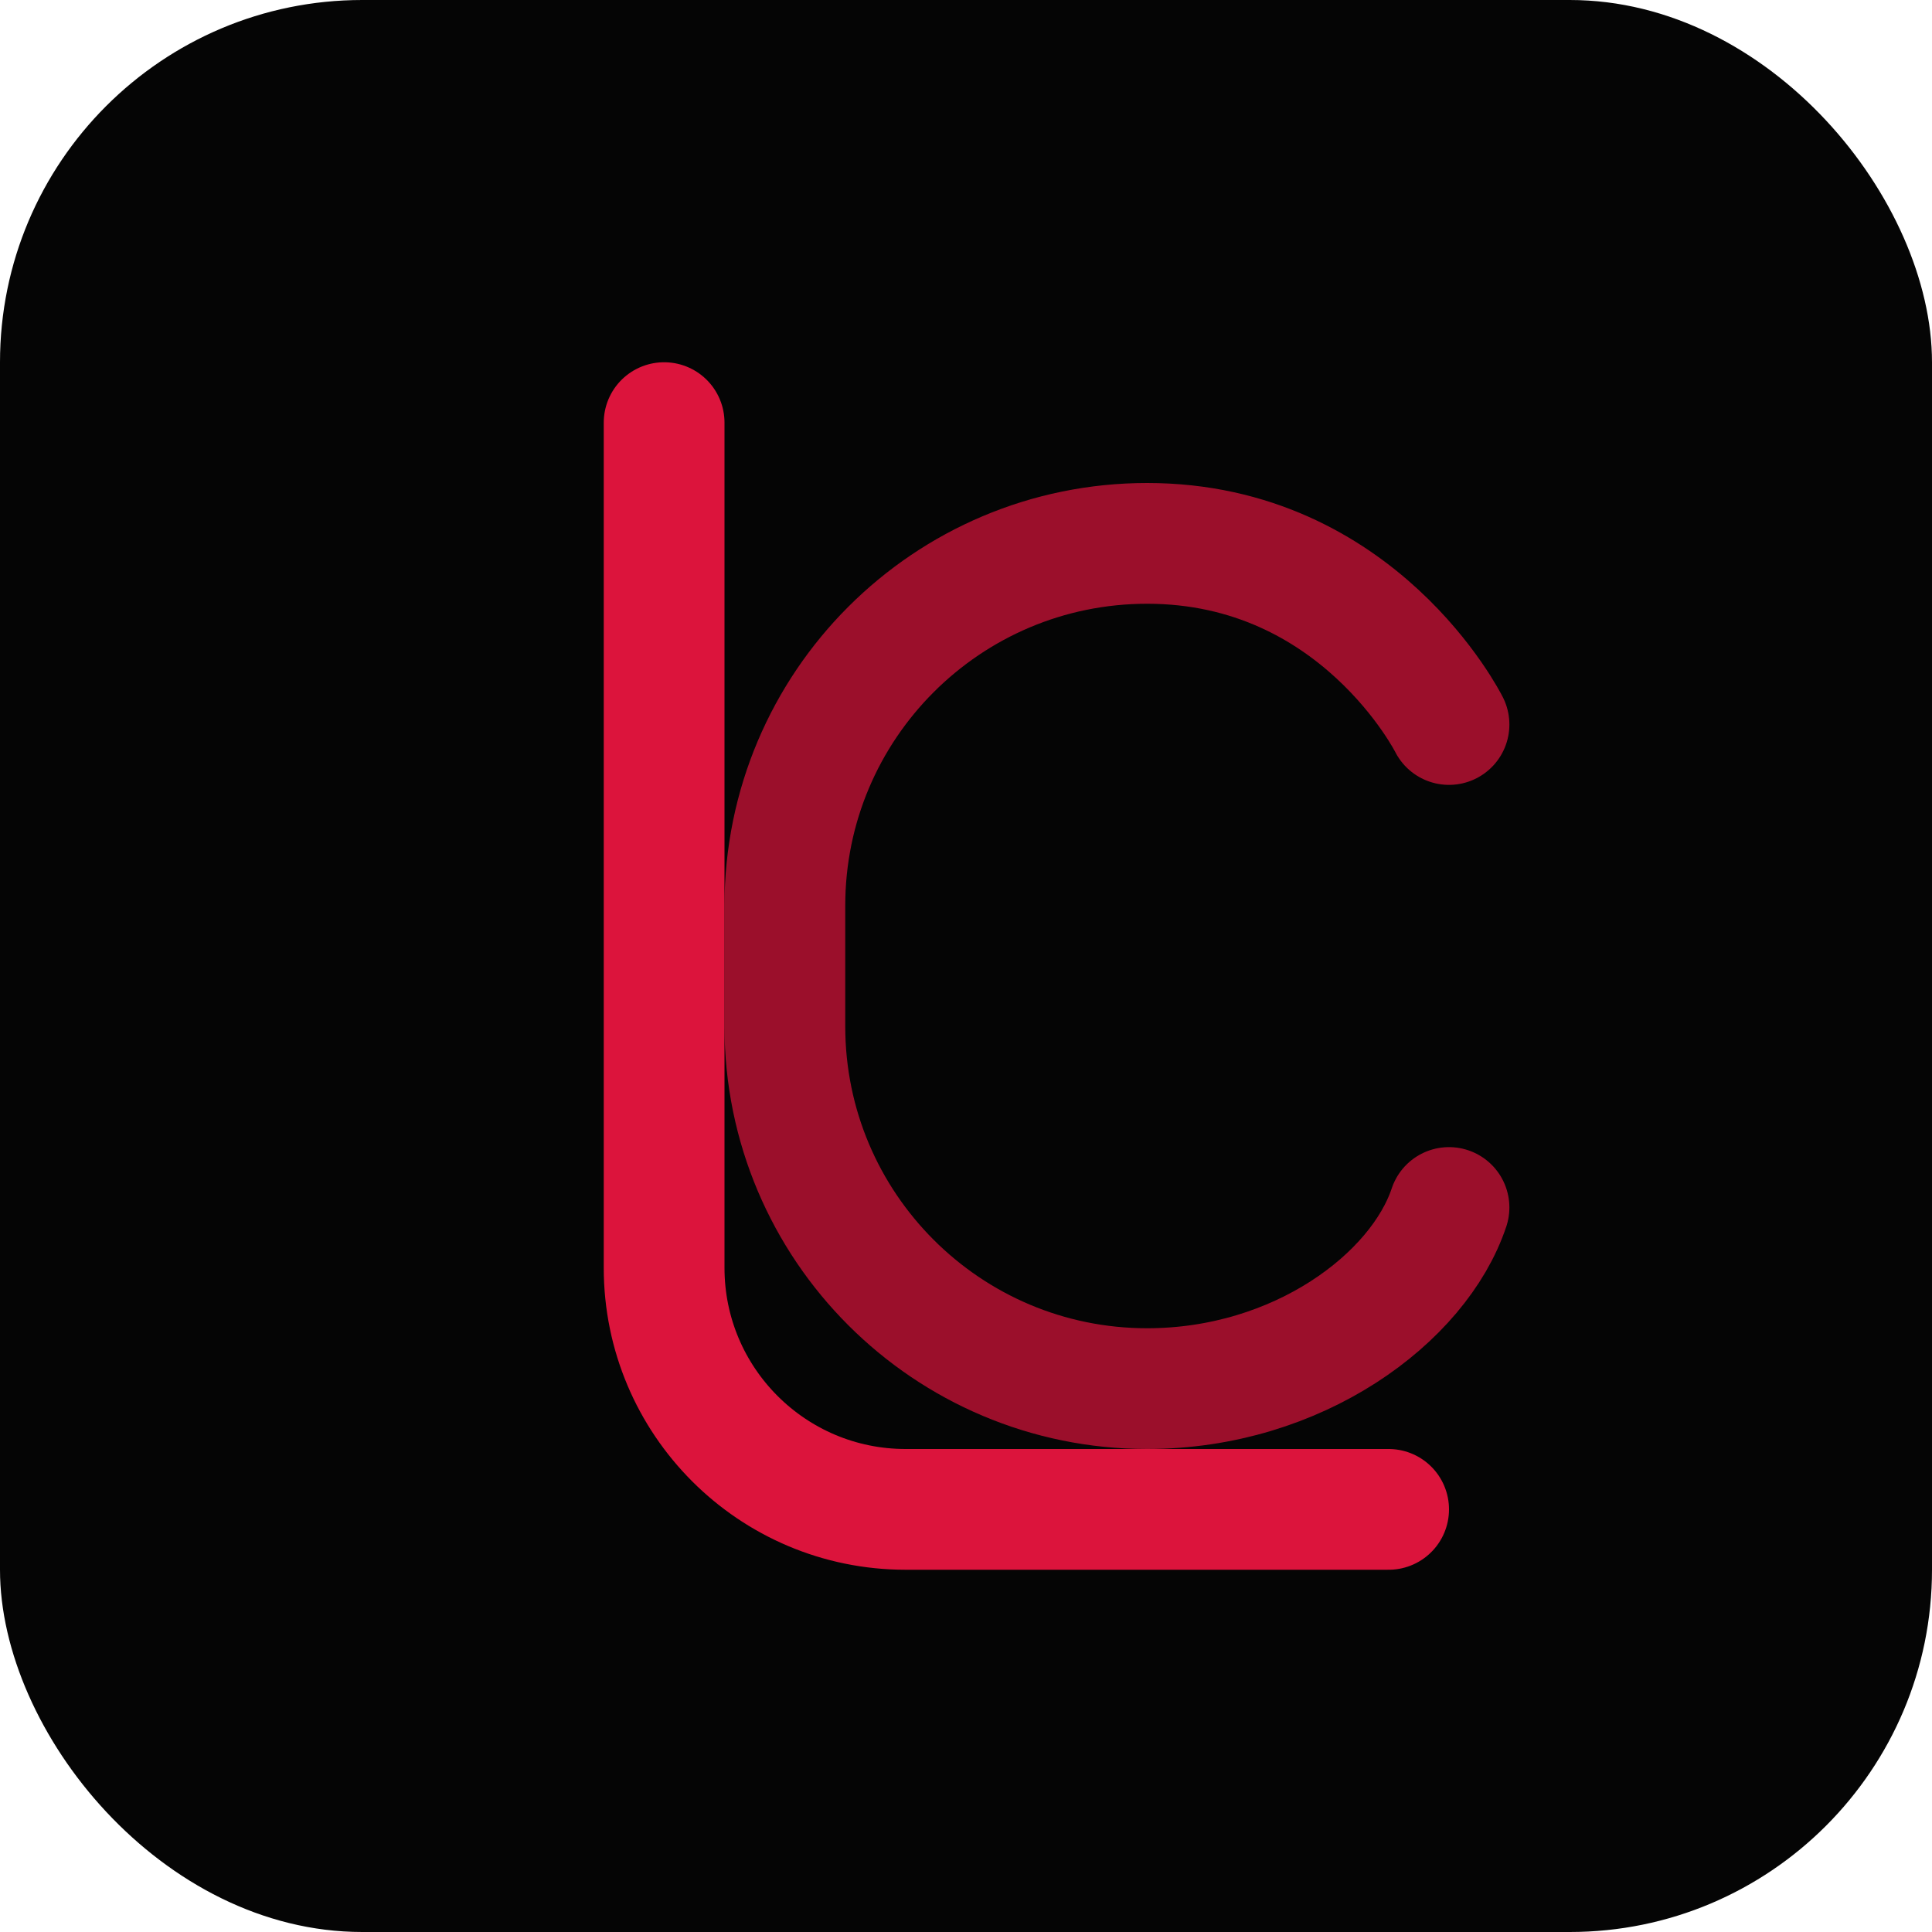
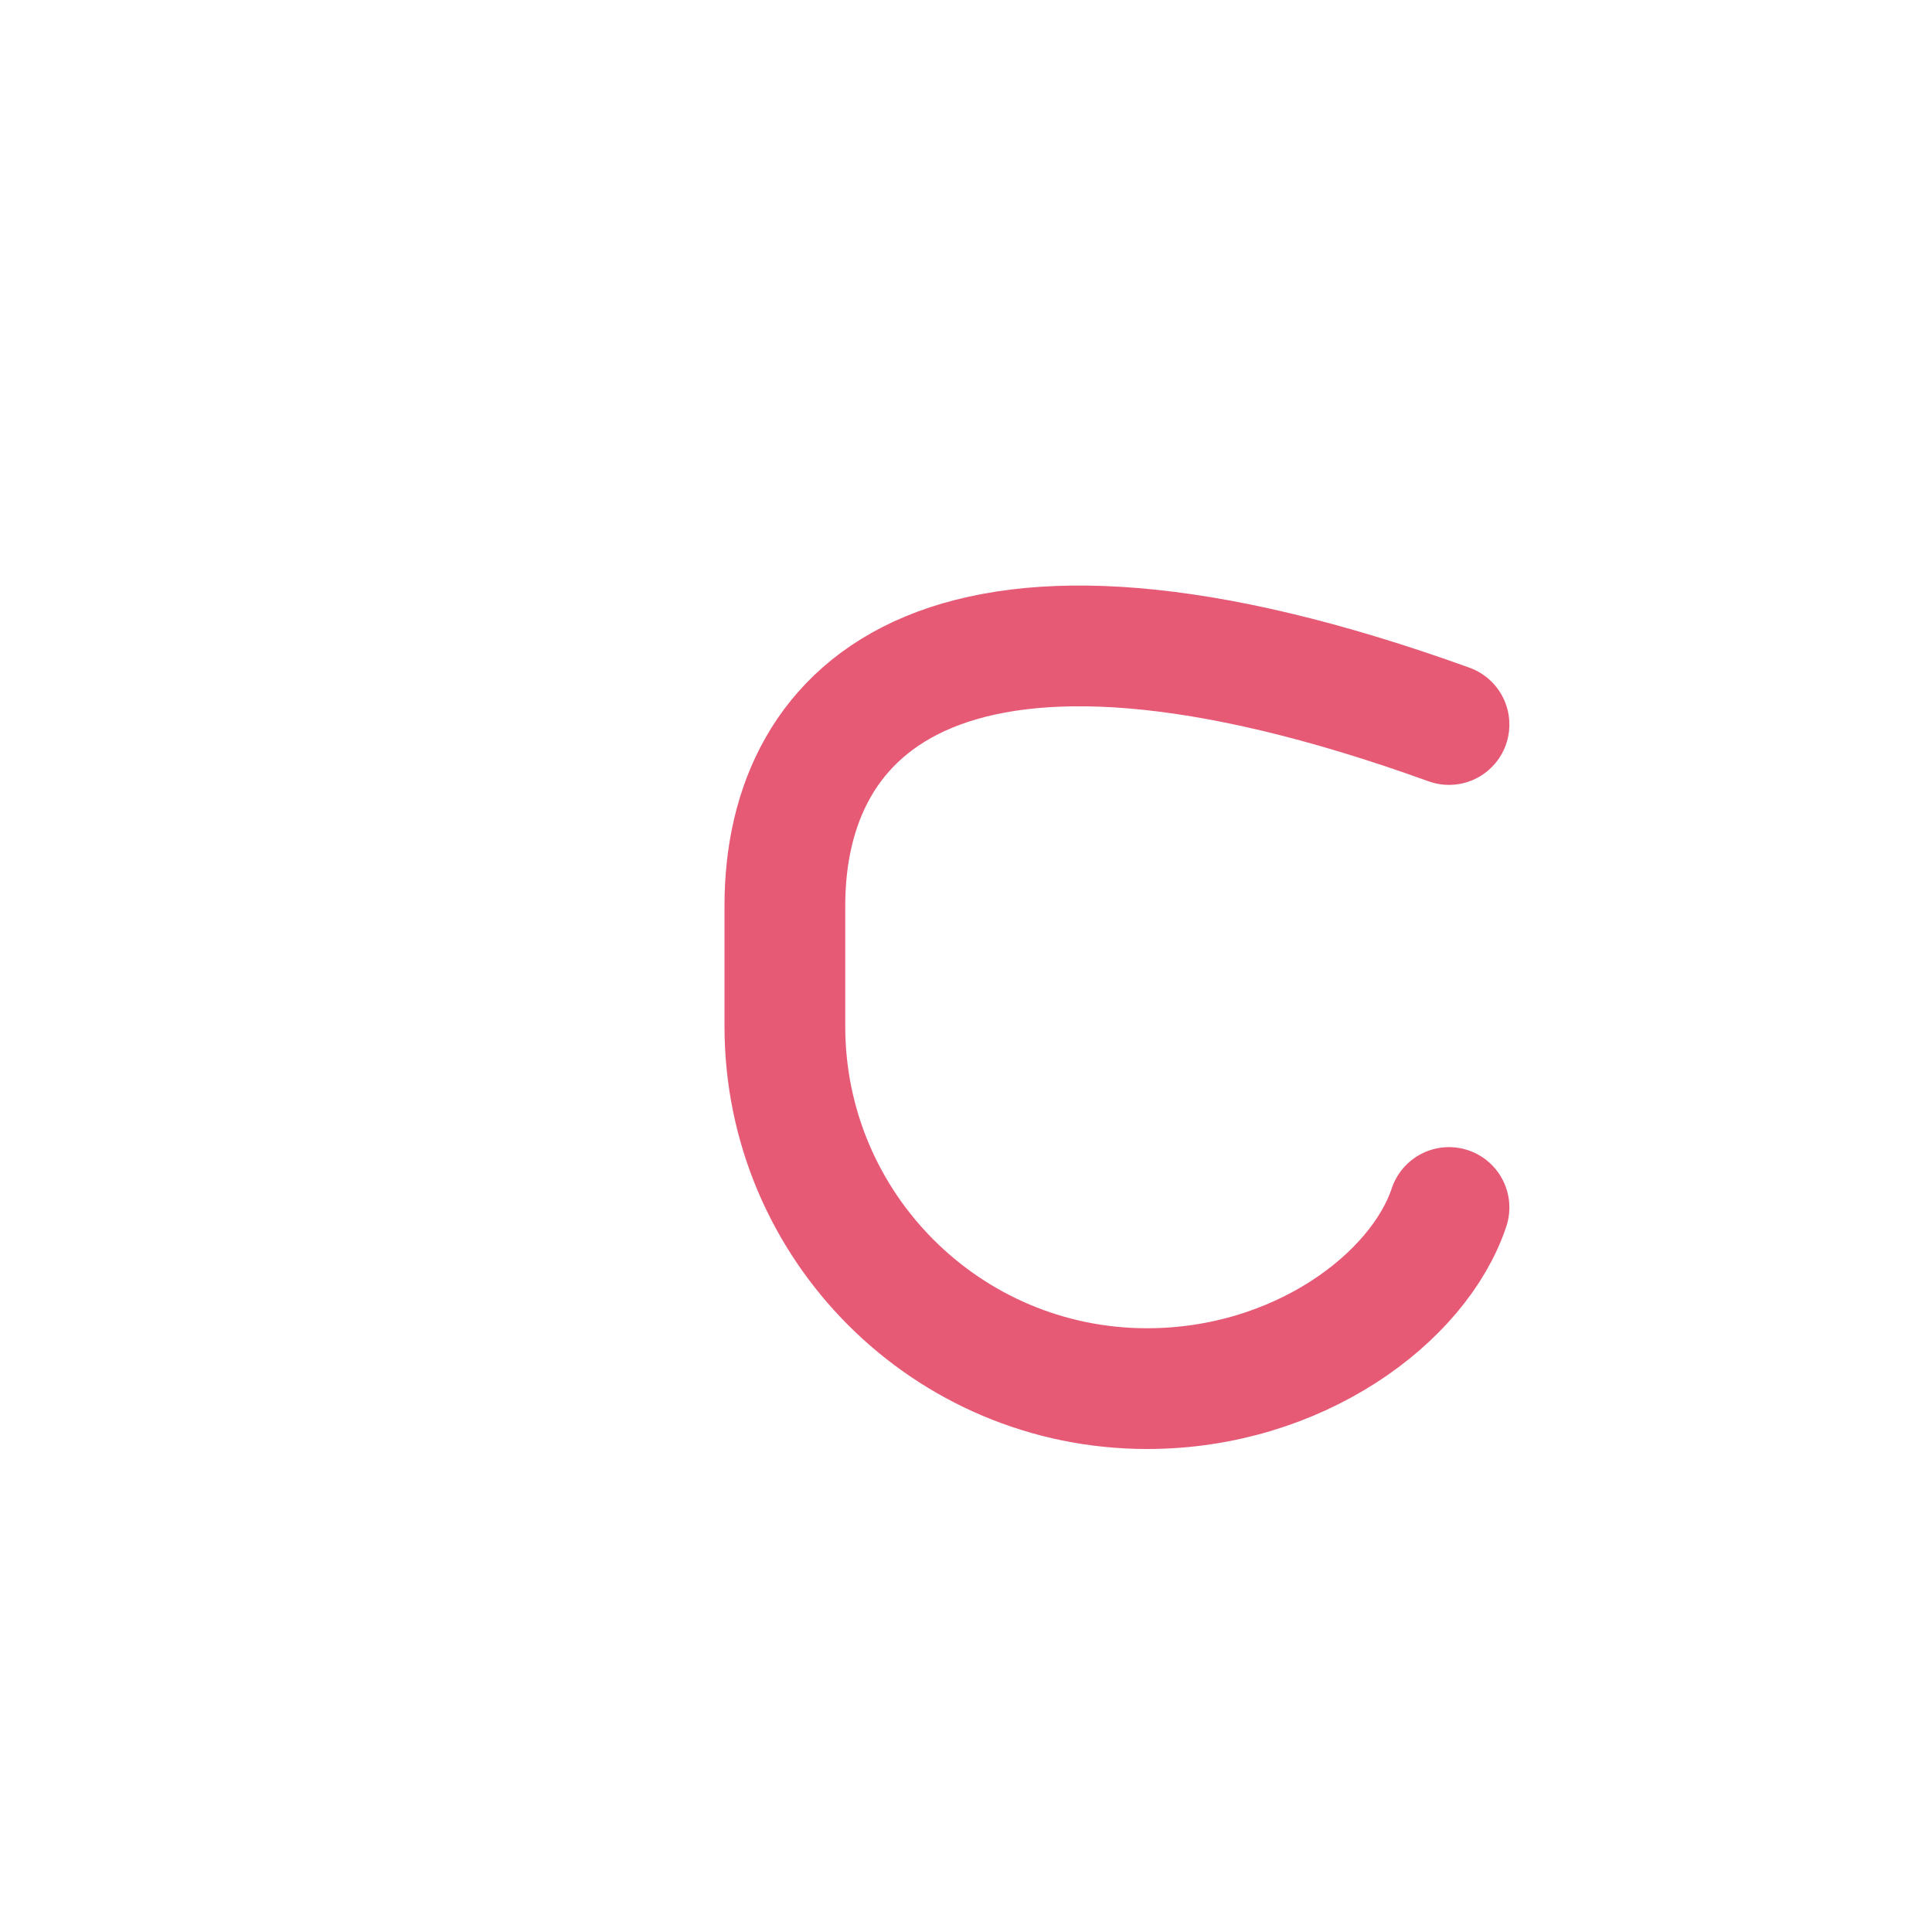
<svg xmlns="http://www.w3.org/2000/svg" width="64" height="64" viewBox="0 0 64 64" fill="none">
-   <rect width="64" height="64" rx="12" fill="#050505" />
-   <path d="M22 14V42C22 46.418 25.582 50 30 50H46" stroke="#DC143C" stroke-width="4" stroke-linecap="round" />
-   <path d="M48 24C48 24 45 18 38 18C31.373 18 26 23.373 26 30V34C26 40.627 31.373 46 38 46C43 46 47 43 48 40" stroke="#DC143C" stroke-width="4" stroke-linecap="round" stroke-opacity="0.7" />
+   <path d="M48 24C31.373 18 26 23.373 26 30V34C26 40.627 31.373 46 38 46C43 46 47 43 48 40" stroke="#DC143C" stroke-width="4" stroke-linecap="round" stroke-opacity="0.7" />
</svg>